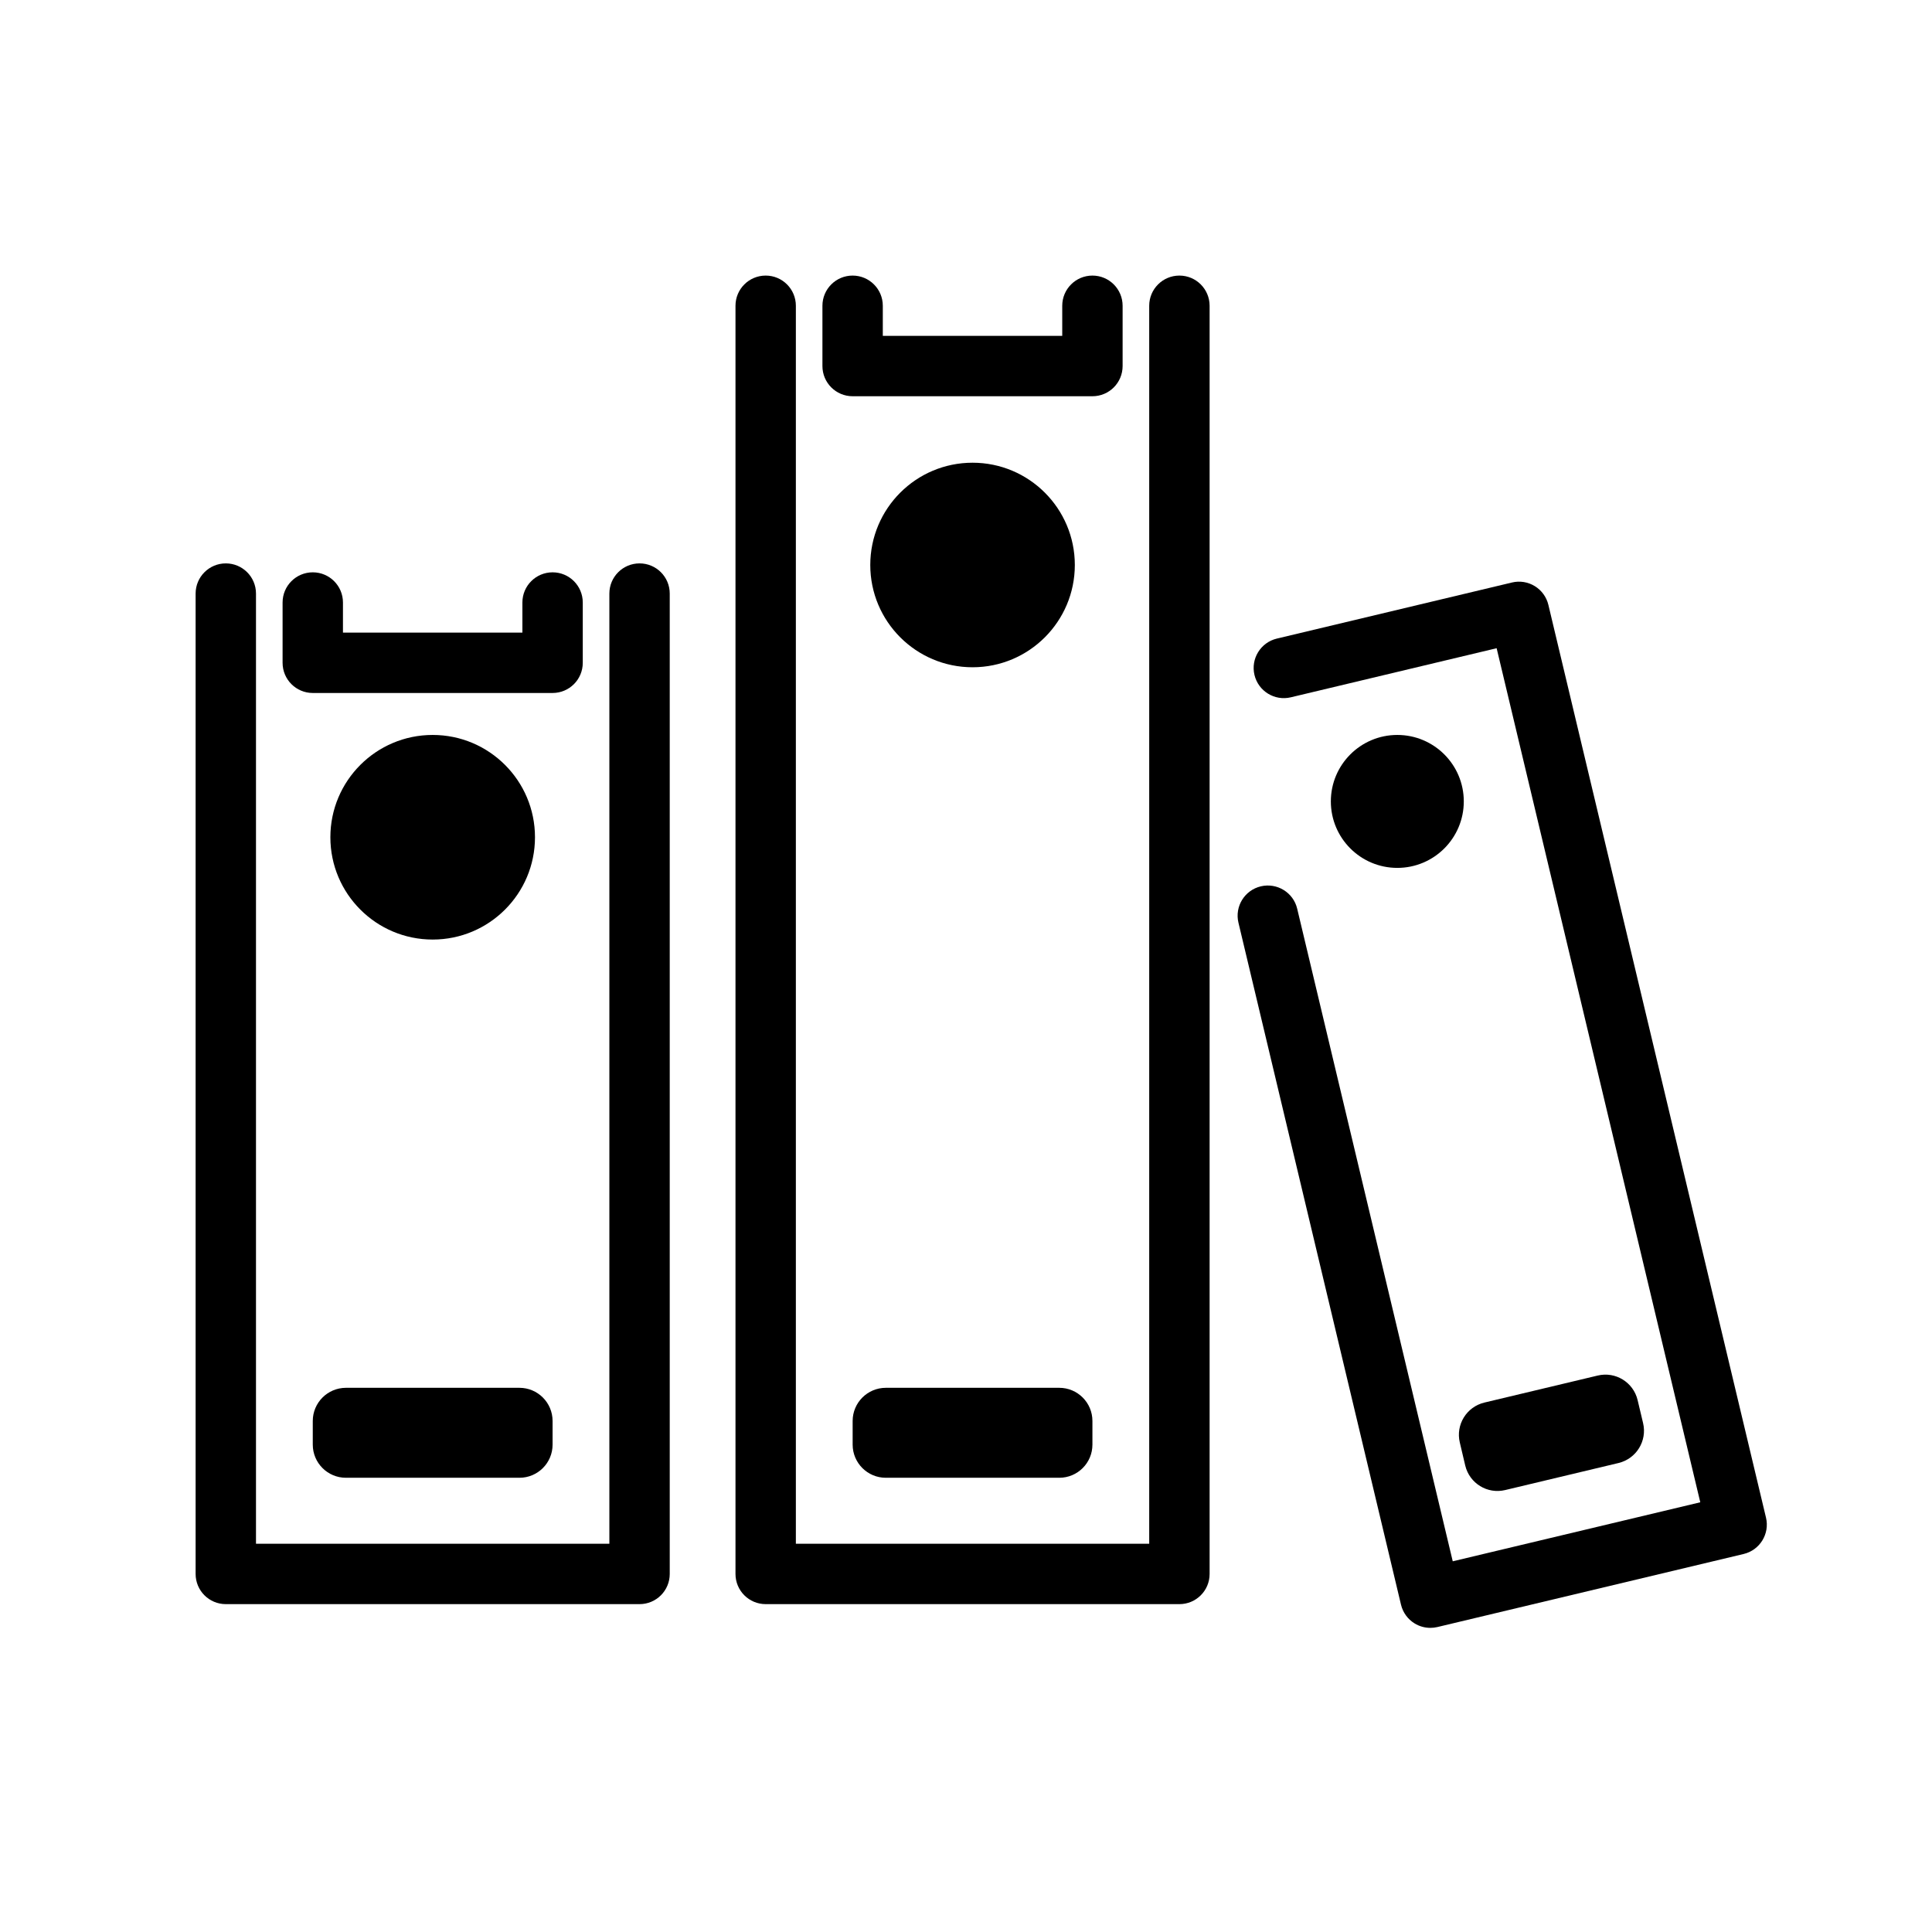
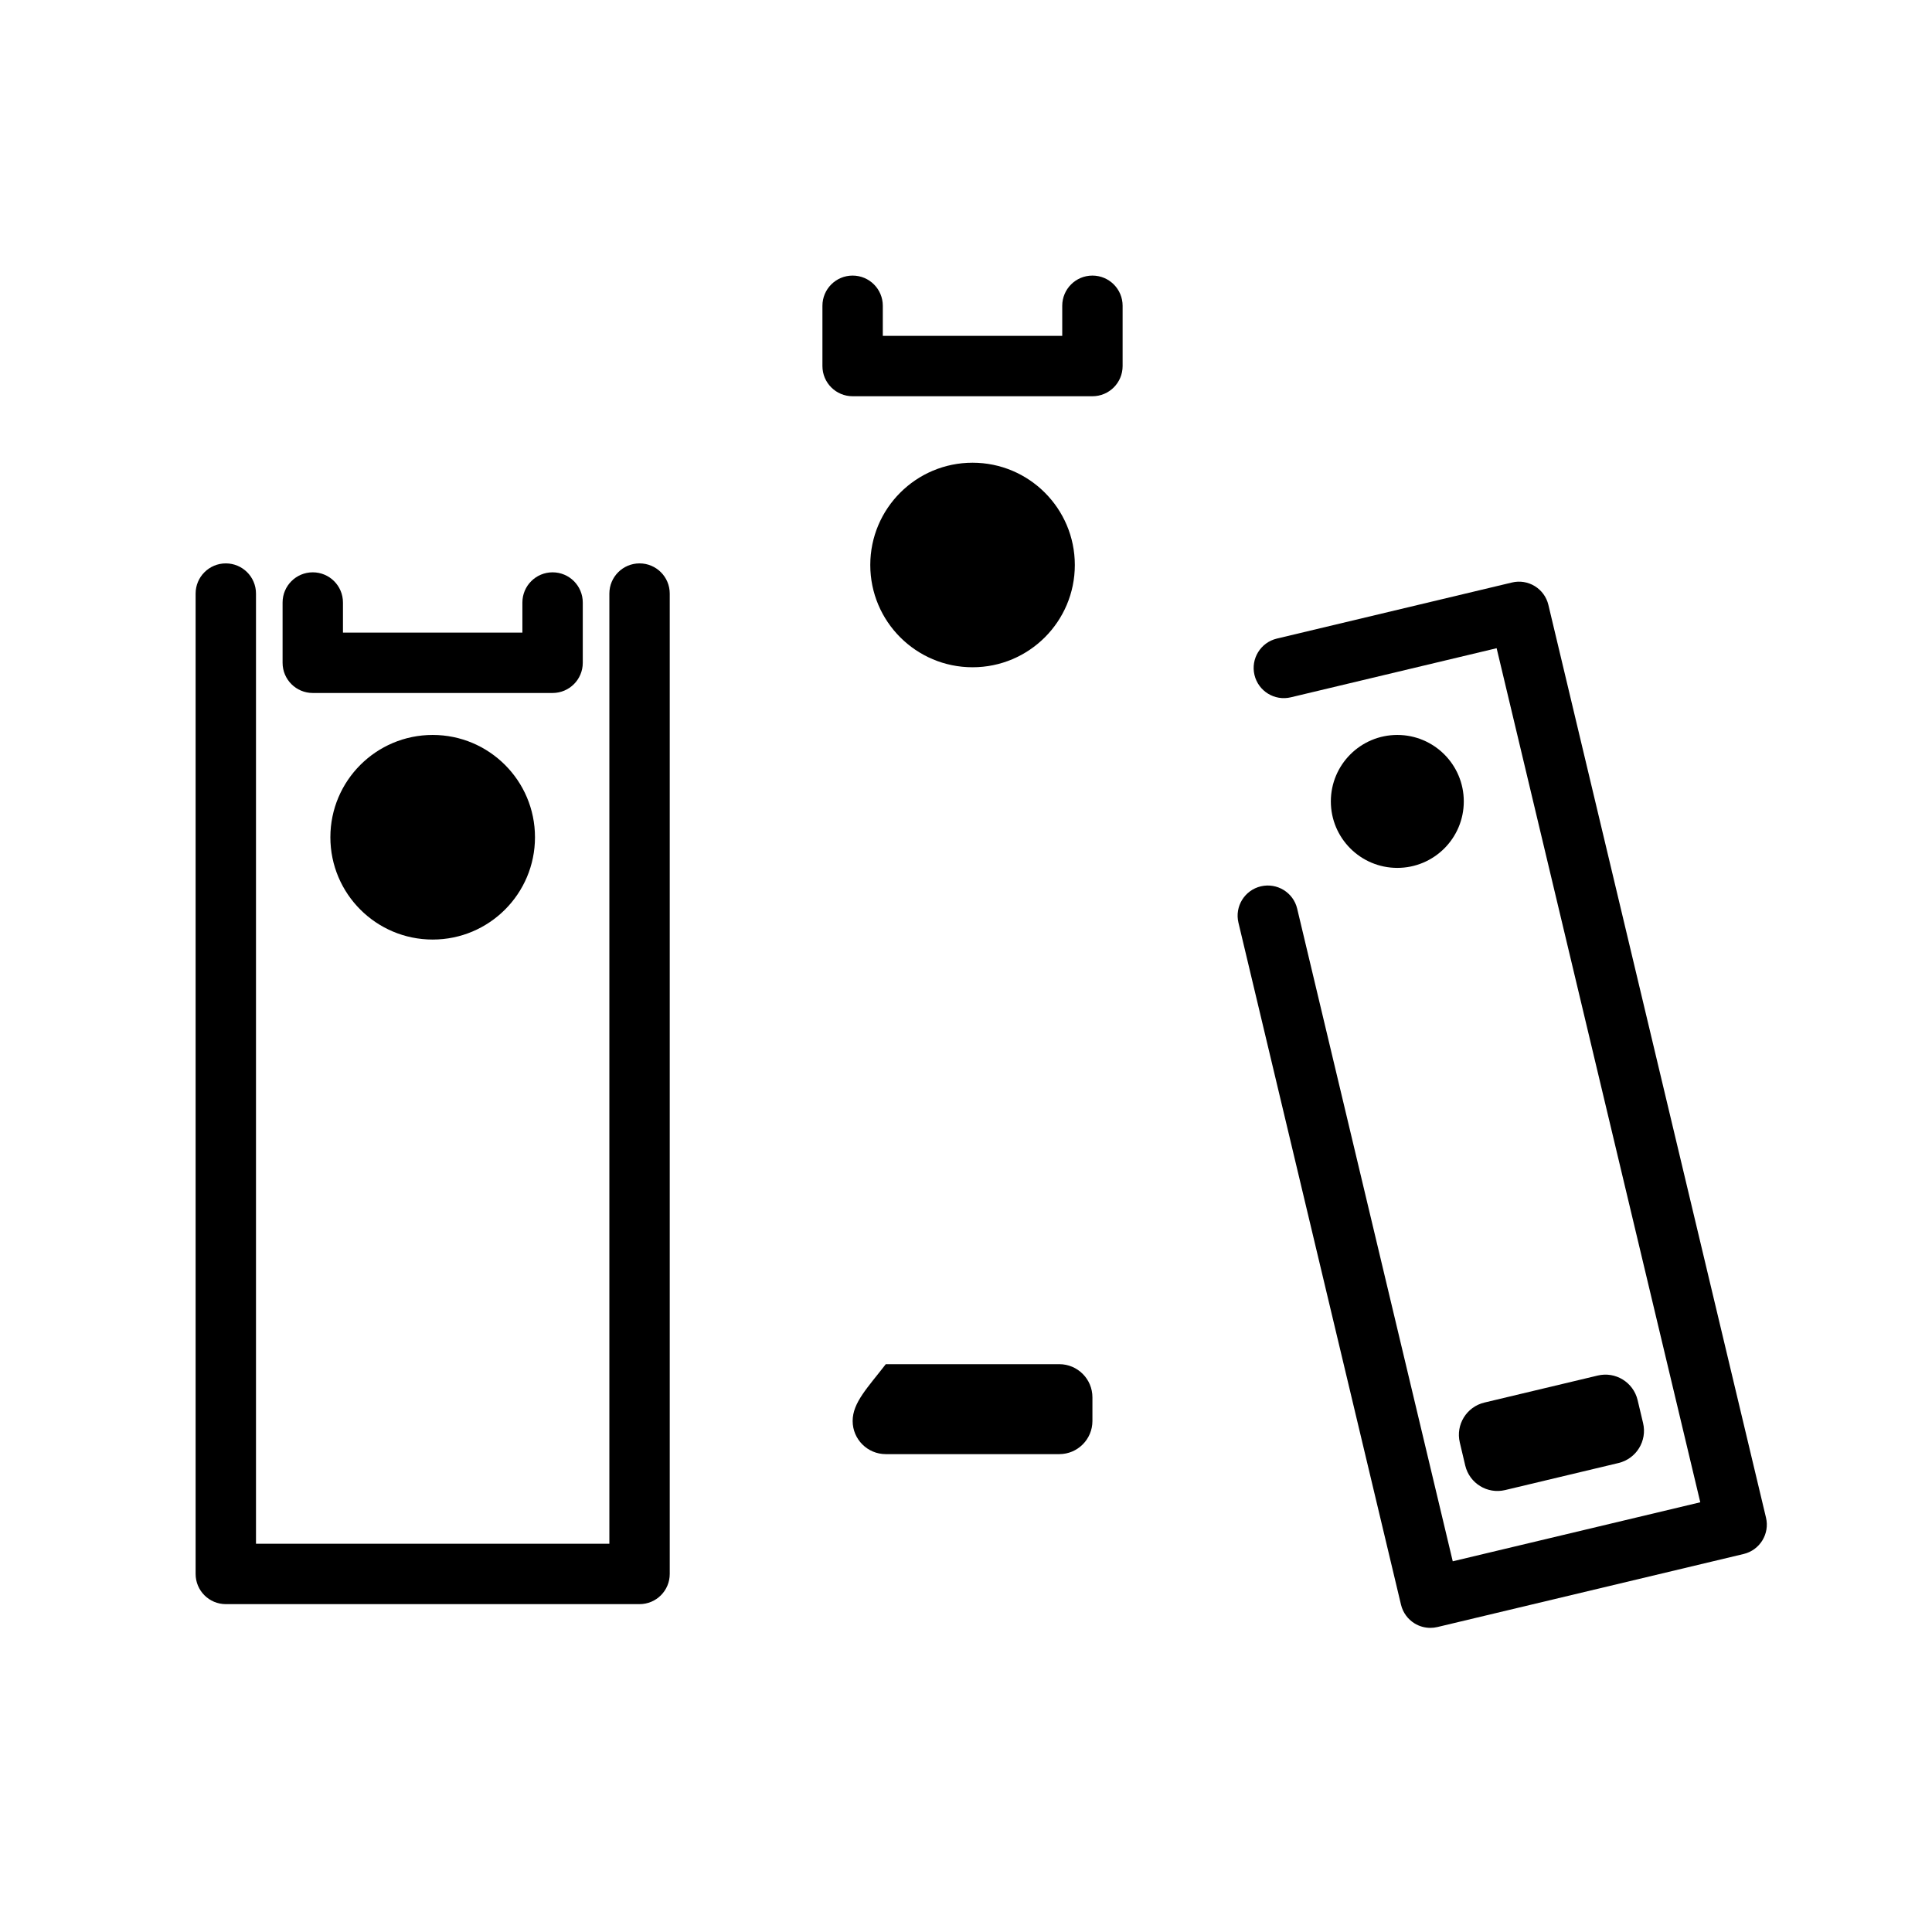
<svg xmlns="http://www.w3.org/2000/svg" version="1.1" id="Capa_1" x="0px" y="0px" width="64px" height="64px" viewBox="0 0 64 64" enable-background="new 0 0 64 64" xml:space="preserve">
  <path d="M21.186,18.663c-0.552,0-1,0.447-1,1v31.476H8.48V19.663c0-0.553-0.448-1-1-1c-0.552,0-1,0.447-1,1v32.476  c0,0.553,0.448,1,1,1h13.706c0.552,0,1-0.447,1-1V19.663C22.186,19.11,21.738,18.663,21.186,18.663z" />
-   <path d="M39.069,9.129c-0.552,0-1,0.447-1,1v41.01H26.364v-41.01c0-0.553-0.448-1-1-1c-0.552,0-1,0.447-1,1v42.01  c0,0.553,0.448,1,1,1h13.706c0.552,0,1-0.447,1-1v-42.01C40.069,9.576,39.622,9.129,39.069,9.129z" />
  <path d="M51.292,20.037c-0.062-0.259-0.223-0.481-0.449-0.62c-0.227-0.14-0.499-0.183-0.756-0.121l-7.79,1.858  c-0.537,0.128-0.869,0.668-0.741,1.205c0.128,0.537,0.669,0.869,1.205,0.74l6.817-1.626l6.746,28.292l-8.2,1.955l-5.153-21.618  c-0.127-0.538-0.668-0.868-1.205-0.741c-0.537,0.128-0.869,0.667-0.741,1.204l5.385,22.592c0.062,0.259,0.223,0.481,0.449,0.62  c0.159,0.098,0.34,0.148,0.524,0.148c0.078,0,0.155-0.009,0.232-0.027l10.145-2.42c0.537-0.128,0.869-0.667,0.741-1.204  L51.292,20.037z" />
  <circle cx="14.333" cy="27.735" r="3.389" />
-   <path d="M10.361,47.072v0.783c0,0.606,0.492,1.098,1.098,1.098h5.748c0.606,0,1.098-0.491,1.098-1.098v-0.783  c0-0.607-0.492-1.099-1.098-1.099H11.46C10.853,45.974,10.361,46.465,10.361,47.072z" />
  <circle cx="32.217" cy="18.716" r="3.388" />
-   <path d="M28.245,47.072v0.783c0,0.606,0.492,1.098,1.098,1.098h5.747c0.606,0,1.098-0.491,1.098-1.098v-0.783  c0-0.607-0.492-1.099-1.098-1.099h-5.747C28.737,45.974,28.245,46.465,28.245,47.072z" />
+   <path d="M28.245,47.072c0,0.606,0.492,1.098,1.098,1.098h5.747c0.606,0,1.098-0.491,1.098-1.098v-0.783  c0-0.607-0.492-1.099-1.098-1.099h-5.747C28.737,45.974,28.245,46.465,28.245,47.072z" />
  <circle cx="46.288" cy="26.548" r="2.202" />
  <path d="M48.538,48.548c0.141,0.59,0.733,0.954,1.323,0.812l3.755-0.896c0.59-0.142,0.954-0.733,0.813-1.323l-0.181-0.762  c-0.141-0.59-0.733-0.954-1.323-0.812l-3.754,0.895c-0.59,0.142-0.954,0.733-0.813,1.323L48.538,48.548z" />
  <path d="M19.305,21.956v-1.997c0-0.553-0.448-1-1-1c-0.552,0-1,0.447-1,1v0.997h-5.944v-0.997c0-0.553-0.448-1-1-1  c-0.552,0-1,0.447-1,1v1.997c0,0.553,0.448,1,1,1h7.944C18.857,22.956,19.305,22.509,19.305,21.956z" />
  <path d="M37.188,12.126v-1.997c0-0.553-0.448-1-1-1c-0.552,0-1,0.447-1,1v0.997h-5.944v-0.997c0-0.553-0.448-1-1-1  c-0.552,0-1,0.447-1,1v1.997c0,0.553,0.448,1,1,1h7.944C36.741,13.126,37.188,12.679,37.188,12.126z" />
</svg>